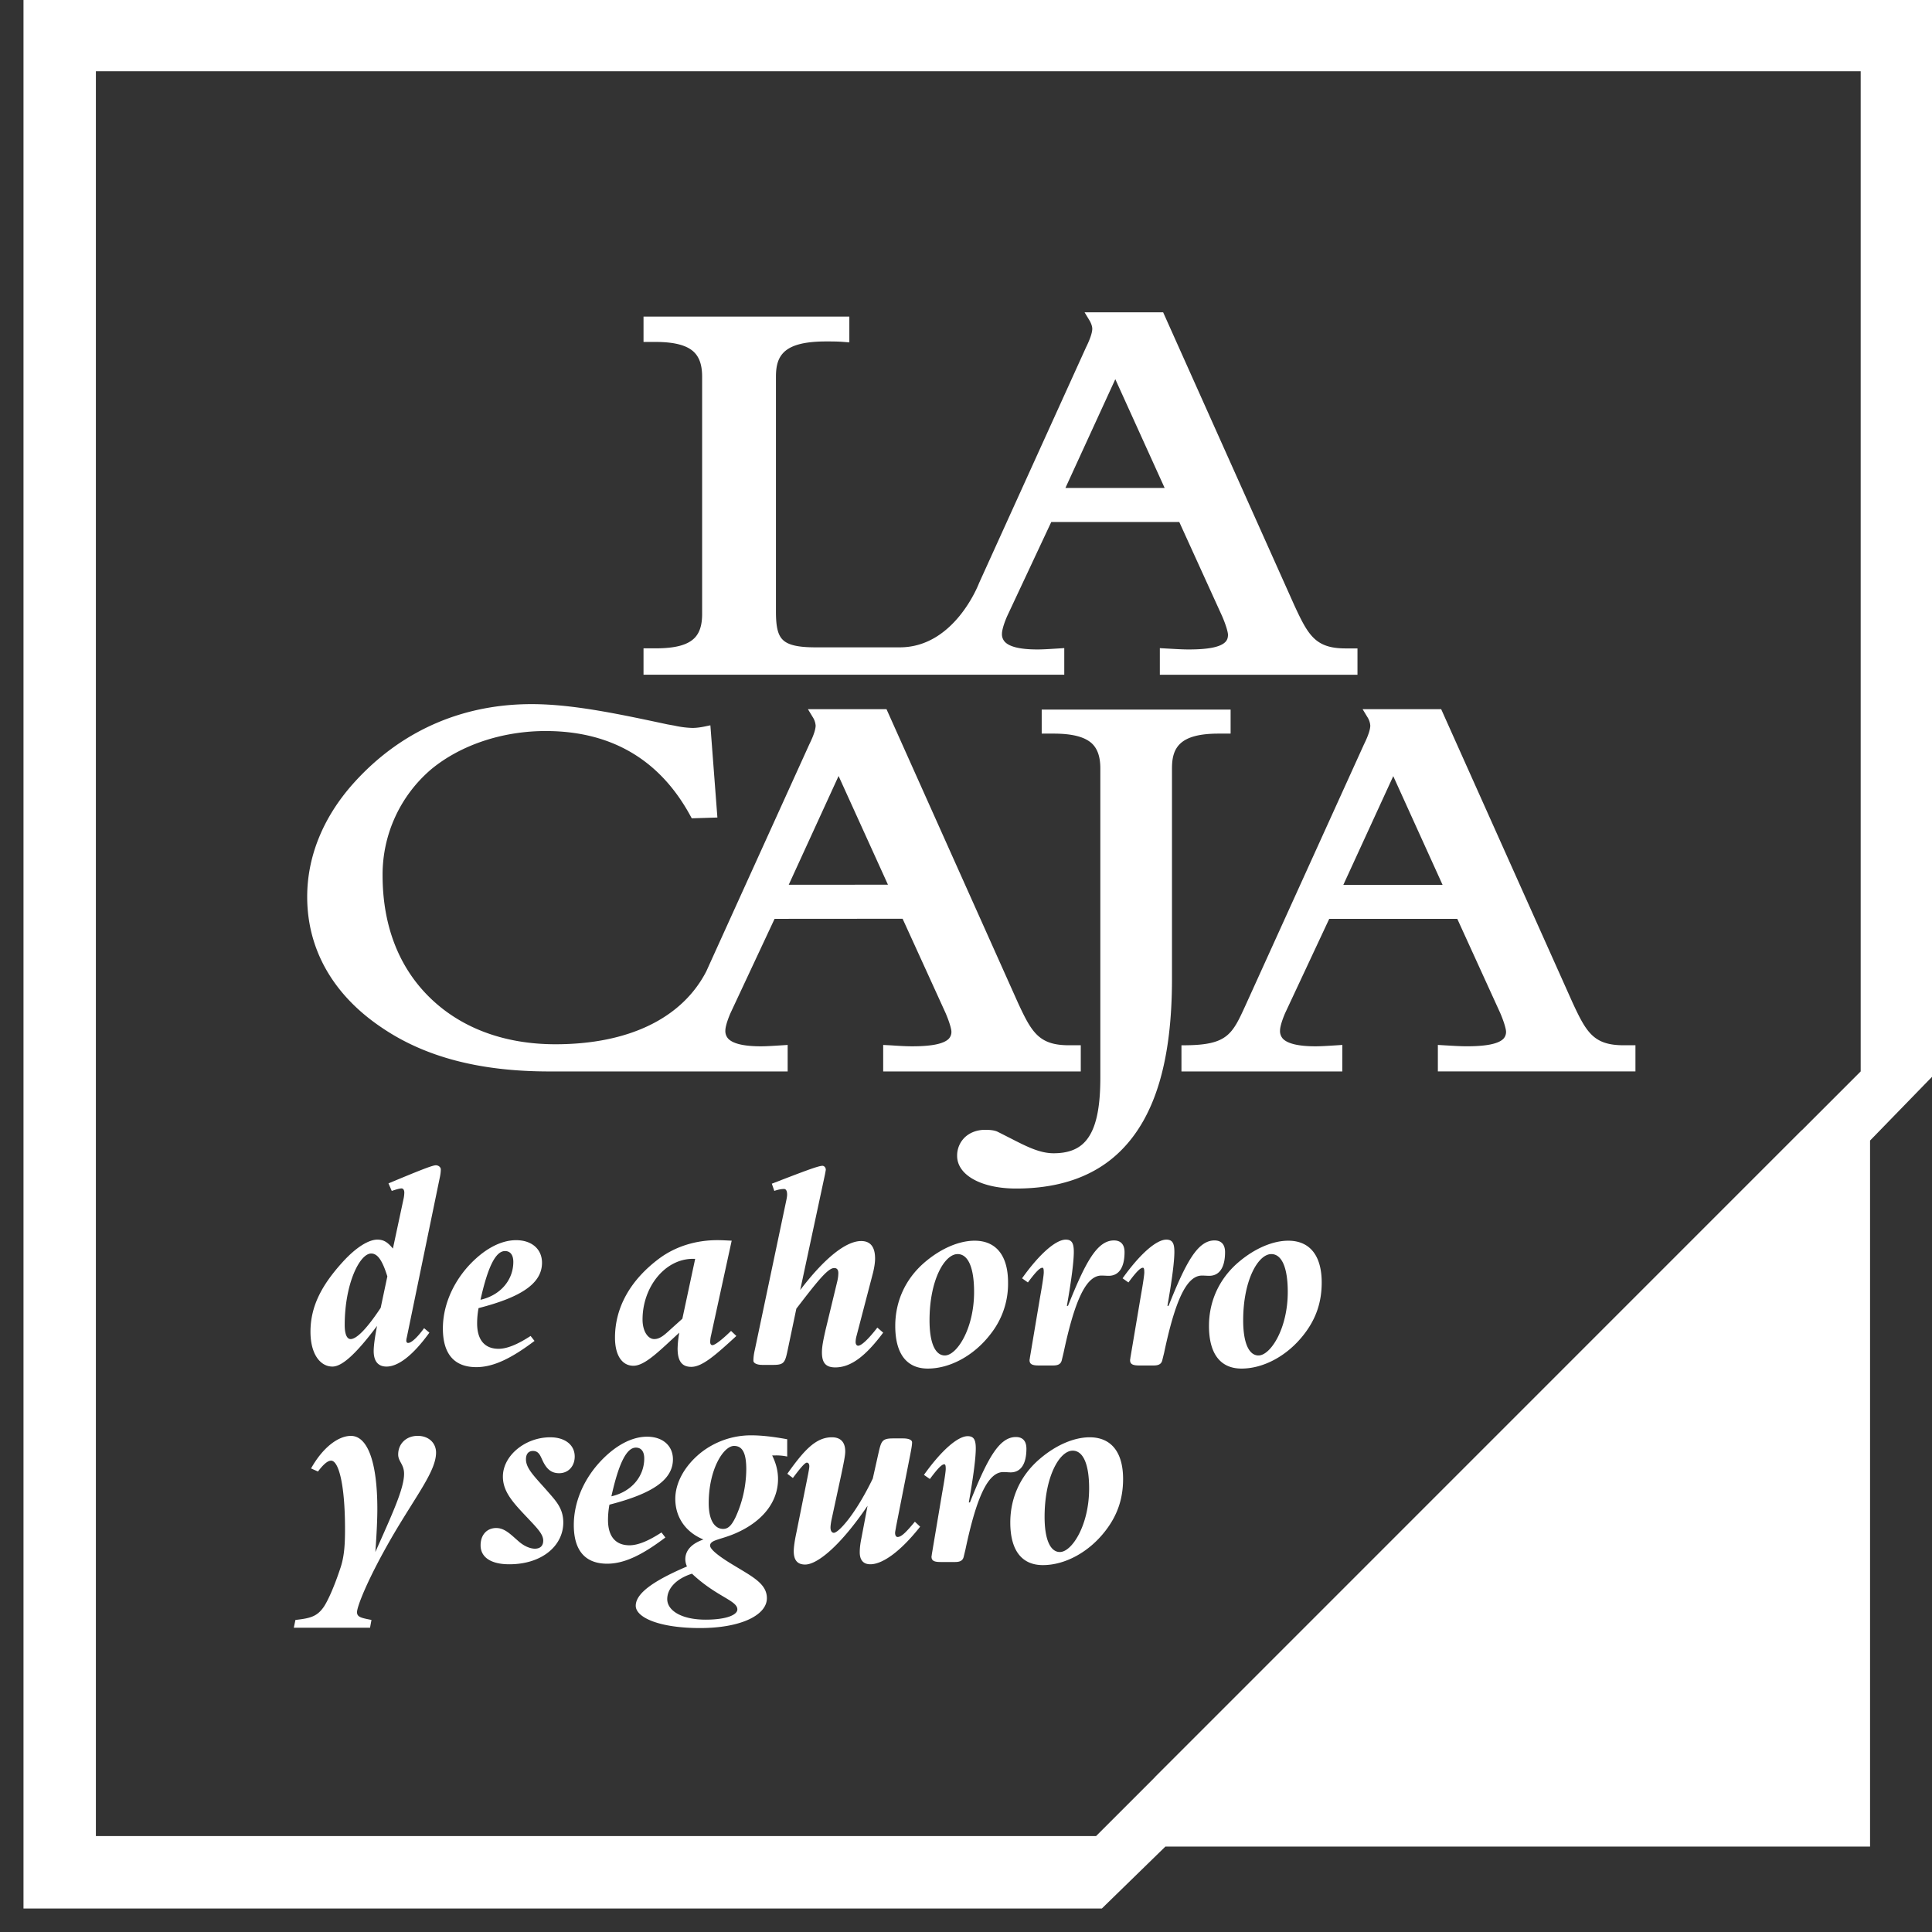
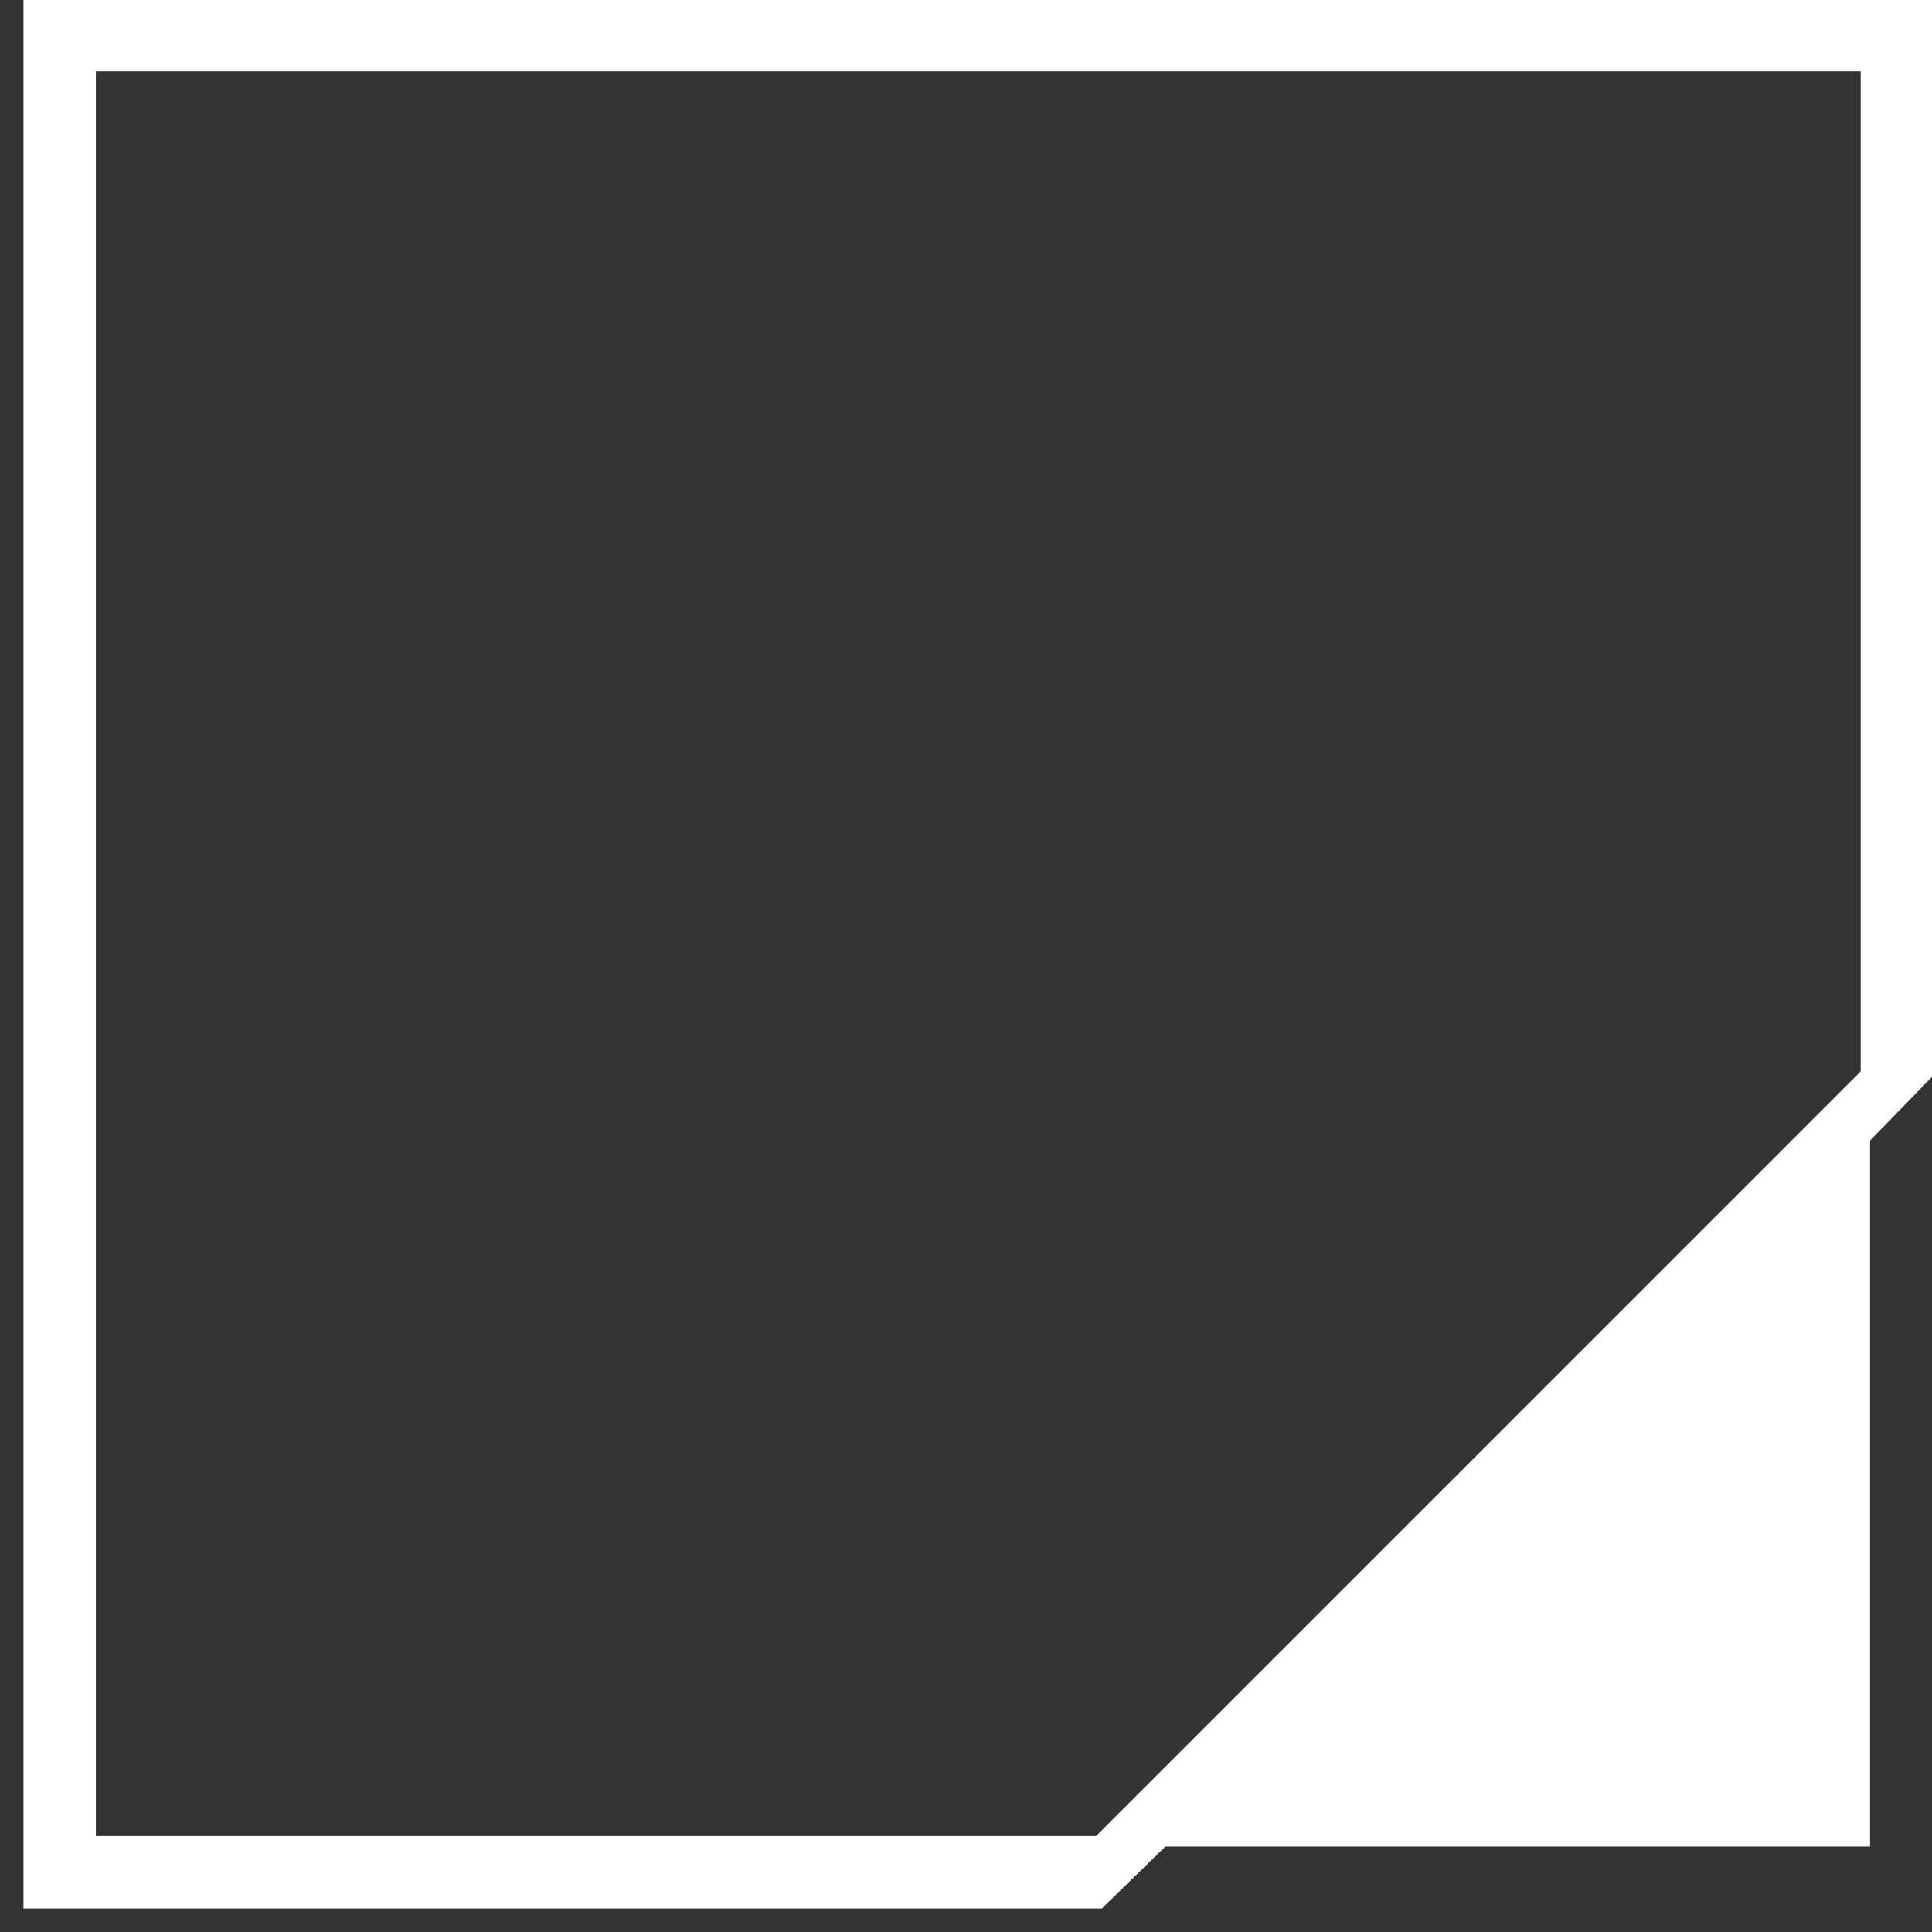
<svg xmlns="http://www.w3.org/2000/svg" width="81" height="81" fill="none">
  <rect width="100%" height="100%" fill="#333333" stroke="none" />
  <path fill="#fff" d="m81 45.148-.009.008-2.588 2.662v29.6H48.86l-2.655 2.588-.008.009H.985V0H81v45.148ZM4.021 76.978h41.932L78.01 44.92V2.988H4.02v73.99Z" />
-   <path fill="#fff" d="M51.594 30.756V29.75h-7.92v1.007h.5c.801 0 1.334.143 1.628.436.22.223.33.556.33 1.017v12.979c0 1.39-.218 2.256-.683 2.721-.297.298-.716.441-1.276.441-.58 0-1.13-.28-1.826-.638-.163-.081-.332-.17-.502-.253-.11-.062-.288-.092-.543-.092-.347 0-.654.12-.868.332a1.059 1.059 0 0 0-.306.76c0 .806 1.015 1.369 2.467 1.37 1.86.002 3.342-.532 4.402-1.593 1.439-1.436 2.139-3.788 2.139-7.196V32.21c0-.873.332-1.453 1.958-1.453h.5Zm16.475 13.067c-1.256 0-1.561-.544-2.133-1.775l-5.514-12.315h-3.294l.198.327a.76.76 0 0 1 .124.358c0 .116-.045.347-.264.788l-4.968 10.946c-.55 1.203-.757 1.65-2.47 1.671l-.215.002v1.096h6.743l.002-1.112-.32.021c-.295.018-.573.037-.802.037-.696 0-1.154-.106-1.359-.307a.473.473 0 0 1-.131-.355c0-.069.02-.273.21-.722l1.853-3.96h5.368l1.802 3.951c.192.453.242.703.242.77a.414.414 0 0 1-.115.312c-.209.207-.71.31-1.532.31-.265 0-.586-.02-.928-.04l-.283-.017v1.111h8.284v-1.098h-.498v.001ZM56.32 37.098l2.093-4.558 2.067 4.557h-4.16Z" />
-   <path fill="#fff" d="M38.24 43.867c-.255 0-.558-.018-.88-.04l-.332-.017v1.111h8.284v-1.098h-.498c-1.257 0-1.562-.544-2.133-1.775l-5.514-12.315h-3.294l.198.327a.763.763 0 0 1 .125.358c0 .116-.047.347-.265.788 0 0-4.32 9.516-4.314 9.508-1.014 1.977-3.261 3.067-6.33 3.067-2.167 0-4.006-.696-5.318-2.007-1.263-1.262-1.929-2.991-1.929-5.08a5.8 5.8 0 0 1 2.045-4.447c1.232-1.015 2.979-1.598 4.791-1.598 2.74 0 4.779 1.192 6.062 3.542l.064.117 1.075-.033-.294-3.866-.24.05c-.194.04-.36.06-.519.06a3.96 3.96 0 0 1-.75-.097l-.282-.05c-1.92-.41-3.735-.798-5.365-.846-3.09-.092-5.794 1.06-7.822 3.33-1.26 1.415-1.926 3.055-1.926 4.743 0 2.226 1.107 4.126 3.117 5.478 1.821 1.242 4.123 1.844 7.035 1.844h9.992v-1.112l-.32.021c-.295.018-.572.037-.802.037-.696 0-1.154-.106-1.357-.307a.469.469 0 0 1-.133-.355c0-.069.02-.273.211-.722l1.853-3.96 5.367-.004c.313.683 1.806 3.961 1.803 3.955.192.451.243.703.243.77a.414.414 0 0 1-.116.312c-.21.208-.71.311-1.533.311Zm-5.172-6.773 2.09-4.56 2.07 4.558-4.16.002Zm11.552-9.922-.316.02c-.296.018-.576.037-.805.037-.698 0-1.153-.103-1.358-.307a.464.464 0 0 1-.133-.354c0-.066.02-.274.21-.72l1.857-3.963 5.367.001 1.8 3.955c.192.449.242.7.242.77 0 .13-.035.23-.114.308-.209.21-.71.31-1.532.31-.255 0-.56-.018-.884-.037l-.327-.018v1.115h8.286v-1.104h-.501c-1.255 0-1.56-.544-2.132-1.775l-5.514-12.315h-3.294l.198.327c.092.15.124.284.124.36 0 .114-.045.344-.264.786l-4.486 9.886c-.01.028-1.021 2.686-3.318 2.686h-3.548c-.721 0-1.142-.098-1.363-.32-.203-.202-.283-.542-.283-1.174V15.79c0-.91.352-1.475 2.112-1.475.226 0 .483 0 .73.021l.235.018v-1.08H26.98v1.062h.5c.801 0 1.335.142 1.627.436.222.222.33.553.33 1.017v9.963c0 .457-.106.783-.322 1-.294.294-.813.43-1.635.43h-.5v1.106h17.64v-1.117Zm2.14-11.274 2.068 4.56h-4.16l2.092-4.56Zm1.66 58.617 27.128-.002v-27.13L48.42 74.515ZM13.939 57.294c-.514 0-.922-.525-.922-1.458 0-1.064.466-1.95 1.343-2.918.582-.642 1.108-.946 1.46-.946.266 0 .43.106.653.375l.455-2.127a1.42 1.42 0 0 0 .023-.22c0-.106-.046-.175-.116-.175s-.2.034-.41.105l-.138-.317c1.179-.49 1.831-.758 1.984-.758.116 0 .21.082.21.174 0 .083-.012.21-.047.362l-1.378 6.678a.637.637 0 0 0-.022.128c0 .07.022.106.081.106.118 0 .362-.2.665-.619l.222.188c-.69.956-1.308 1.422-1.797 1.422-.351 0-.538-.222-.538-.653 0-.209.047-.572.141-1.051-.841 1.121-1.448 1.704-1.87 1.704Zm2.3-3.782c-.2-.642-.397-.958-.677-.958-.478 0-1.11 1.261-1.11 3 0 .386.095.587.247.587.256 0 .688-.445 1.261-1.309l.28-1.32Zm3.731 3.806c-.922 0-1.402-.549-1.402-1.622 0-.888.362-1.81 1.028-2.57.666-.746 1.389-1.131 2.043-1.131.666 0 1.085.385 1.085.946 0 .874-.886 1.447-2.66 1.902a3.43 3.43 0 0 0-.06.642c0 .69.316 1.064.9 1.064.361 0 .806-.19 1.342-.538l.164.208c-.945.712-1.705 1.099-2.44 1.099Zm1.551-4.412c0-.292-.127-.455-.348-.455-.397 0-.724.675-1.028 2.043.864-.198 1.376-.852 1.376-1.588Zm6.364 3.514c-.596.549-.993.84-1.331.84-.454 0-.77-.408-.77-1.18 0-1.26.641-2.416 1.867-3.326.667-.49 1.508-.76 2.428-.76.187 0 .387.013.597.022l-.865 3.972c-.035.14-.035.245-.035.278 0 .082.035.13.094.13.092 0 .361-.189.78-.597l.222.212c-.887.816-1.435 1.295-1.891 1.295-.395 0-.572-.246-.572-.771a4.1 4.1 0 0 1 .071-.664l-.595.55Zm1.26-3.643h-.093c-1.18 0-2.113 1.19-2.113 2.544 0 .502.233.82.489.82.246 0 .433-.177.7-.421l.48-.432.537-2.51Zm6.003.607c0-.153-.059-.221-.175-.221-.269 0-.734.595-1.586 1.704l-.34 1.622c-.13.618-.14.735-.63.735h-.456c-.245 0-.374-.083-.374-.175 0-.103.012-.256.059-.455l1.32-6.269c.023-.106.034-.187.034-.243 0-.153-.047-.234-.129-.234-.093 0-.234.02-.408.081l-.104-.302c1.247-.48 1.937-.75 2.123-.75.07 0 .14.071.14.164 0 .014-.013.081-.035.2l-1.038 4.844c1.05-1.379 1.937-2.054 2.556-2.054.386 0 .583.244.583.733 0 .176-.034.373-.08.573l-.701 2.686a1 1 0 0 0-.035.244c0 .093.047.153.105.153.129 0 .41-.246.806-.76l.245.212c-.723.967-1.343 1.457-2.008 1.457-.396 0-.56-.188-.56-.63 0-.268.07-.572.15-.934l.493-2.043c.033-.14.044-.255.044-.338Zm3.6-.444c.701-.606 1.47-.923 2.114-.923.898 0 1.401.621 1.401 1.752a3.39 3.39 0 0 1-.723 2.149c-.701.922-1.717 1.46-2.64 1.46-.887 0-1.366-.62-1.366-1.788 0-1.025.42-1.96 1.214-2.65Zm.865 3.888c.502 0 1.226-1.12 1.226-2.661 0-1.042-.258-1.589-.69-1.589-.547 0-1.178 1.085-1.178 2.779 0 .957.243 1.471.642 1.471Zm3.237-3.234c.782-1.096 1.447-1.622 1.833-1.622.256 0 .337.152.337.514 0 .385-.092 1.143-.291 2.263h.047c.724-1.809 1.214-2.743 1.927-2.743.291 0 .444.176.444.49 0 .64-.235.993-.666.993-.083 0-.186-.01-.305-.01-.653 0-1.13 1.084-1.587 3.244l-.07.29c-.035.164-.14.235-.362.235h-.618c-.269 0-.375-.06-.375-.223 0-.034.013-.057.013-.094l.432-2.568c.105-.583.151-.92.151-1.015 0-.129-.01-.197-.057-.197-.117 0-.303.208-.608.616l-.245-.173Zm4.215 0c.783-1.096 1.448-1.622 1.833-1.622.257 0 .338.152.338.514 0 .385-.093 1.143-.291 2.263h.047c.722-1.809 1.214-2.743 1.926-2.743.292 0 .443.176.443.49 0 .64-.234.993-.665.993-.083 0-.187-.01-.304-.01-.655 0-1.132 1.084-1.587 3.244l-.072.29c-.033.164-.14.235-.36.235h-.62c-.268 0-.374-.06-.374-.223 0-.034.012-.057.012-.094l.433-2.568c.104-.583.151-.92.151-1.015 0-.129-.012-.197-.058-.197-.117 0-.305.208-.607.616l-.245-.173Zm4.835-.654c.7-.606 1.471-.923 2.112-.923.9 0 1.401.621 1.401 1.752 0 .82-.233 1.508-.723 2.149-.7.922-1.715 1.46-2.638 1.46-.886 0-1.365-.62-1.365-1.788 0-1.025.42-1.96 1.212-2.65Zm.863 3.888c.502 0 1.227-1.12 1.227-2.661 0-1.042-.258-1.589-.69-1.589-.548 0-1.179 1.085-1.179 2.779 0 .957.245 1.471.642 1.471ZM12.386 67.917c.643-.07.922-.152 1.203-.57.152-.236.409-.774.689-1.626.163-.488.187-1.015.187-1.61 0-1.89-.27-2.872-.584-2.872-.152 0-.338.174-.55.455l-.29-.129c.502-.898 1.154-1.365 1.67-1.365.689 0 1.109 1.063 1.109 3.069 0 .399-.025.994-.083 1.8.723-1.625 1.204-2.662 1.204-3.282 0-.396-.247-.513-.247-.805 0-.456.34-.783.818-.783.466 0 .77.303.77.7 0 .77-.816 1.775-1.833 3.514-1.061 1.833-1.481 2.954-1.481 3.178 0 .208.186.244.606.325l-.06.327h-3.196l.068-.326Zm8.417-3.854c.362 0 .606.27.956.572.233.2.48.294.666.294.222 0 .35-.117.35-.339 0-.269-.257-.526-.653-.947-.607-.64-1.038-1.096-1.038-1.737 0-.876.932-1.647 1.984-1.647.63 0 1.027.327 1.027.806 0 .408-.269.7-.654.7-.292 0-.479-.14-.63-.408-.141-.245-.175-.525-.466-.525-.19 0-.294.129-.294.351 0 .384.362.724.865 1.295.36.418.7.735.7 1.354 0 .97-.888 1.751-2.264 1.751-.783 0-1.203-.303-1.203-.794-.001-.443.268-.726.654-.726Zm4.655 1.496c-.922 0-1.401-.551-1.401-1.623 0-.888.36-1.809 1.027-2.568.666-.748 1.389-1.134 2.044-1.134.664 0 1.085.386 1.085.948 0 .873-.889 1.447-2.662 1.902a3.49 3.49 0 0 0-.06.642c0 .687.315 1.061.901 1.061.36 0 .804-.188 1.341-.538l.163.211c-.943.713-1.703 1.099-2.438 1.099Zm1.552-4.412c0-.293-.128-.455-.35-.455-.396 0-.724.677-1.027 2.042.864-.198 1.377-.854 1.377-1.587Z" />
-   <path fill="#fff" d="M28.312 62.84c0-.655.372-1.367 1.061-1.927a3.396 3.396 0 0 1 2.125-.736c.432 0 .934.059 1.506.164v.725a2.15 2.15 0 0 0-.48-.047h-.151c.15.303.246.631.246.992 0 .946-.632 1.776-1.786 2.276-.62.269-1.062.269-1.062.514 0 .141.303.408.921.782.84.514 1.46.805 1.46 1.424 0 .701-1.074 1.25-2.802 1.25-1.716 0-2.696-.445-2.696-.935 0-.513.724-1.04 2.148-1.647a.745.745 0 0 1-.07-.301c0-.365.256-.655.76-.83-.749-.305-1.18-.936-1.18-1.705Zm2.008 1.26c.22 0 .36-.165.514-.48a4.88 4.88 0 0 0 .454-2.018c0-.667-.151-.981-.512-.981-.443 0-1.063.98-1.063 2.404 0 .701.244 1.075.607 1.075Zm-2.346 2.943c0 .478.594.862 1.61.862.864 0 1.33-.198 1.33-.43 0-.376-.874-.528-1.902-1.497-.676.212-1.038.631-1.038 1.065Zm5.782-1.449c-.327 0-.478-.187-.478-.56 0-.152.034-.422.117-.806l.466-2.322c.047-.235.07-.373.07-.433 0-.104-.047-.151-.104-.151-.082 0-.27.222-.585.643l-.233-.176c.712-1.006 1.203-1.53 1.868-1.53.362 0 .56.199.56.596 0 .175-.069.502-.174 1.005l-.398 1.843c-.034.164-.046.28-.046.34 0 .14.058.221.14.221.187 0 .888-.736 1.633-2.276l.212-.947c.14-.607.14-.735.641-.735h.42c.245 0 .374.07.374.164 0 .128-.035.293-.069.478l-.598 3.036c-.022.14-.045.235-.045.281 0 .114.045.174.105.174.164 0 .374-.22.724-.641l.221.209c-.84 1.064-1.588 1.576-2.088 1.576-.292 0-.444-.175-.444-.502 0-.174.024-.374.07-.594l.257-1.356c-1.133 1.67-2.102 2.463-2.616 2.463Zm4.981-3.759c.783-1.097 1.448-1.623 1.833-1.623.258 0 .34.152.34.514 0 .385-.094 1.142-.292 2.264h.046c.724-1.808 1.214-2.742 1.928-2.742.292 0 .441.175.441.49 0 .64-.233.992-.664.992-.083 0-.187-.013-.304-.013-.654 0-1.132 1.085-1.588 3.245l-.07.292c-.034.163-.14.234-.36.234h-.62c-.268 0-.373-.059-.373-.222 0-.034.012-.059.012-.094l.432-2.567c.105-.585.152-.923.152-1.016 0-.13-.011-.198-.06-.198-.115 0-.302.21-.605.617l-.248-.173Zm4.835-.652c.7-.608 1.471-.924 2.112-.924.9 0 1.402.62 1.402 1.75 0 .818-.234 1.508-.723 2.148-.701.923-1.717 1.461-2.64 1.461-.886 0-1.366-.62-1.366-1.787 0-1.028.421-1.962 1.215-2.648Zm.864 3.886c.502 0 1.226-1.12 1.226-2.662 0-1.04-.257-1.587-.69-1.587-.548 0-1.177 1.085-1.177 2.776 0 .959.244 1.473.641 1.473Z" />
</svg>